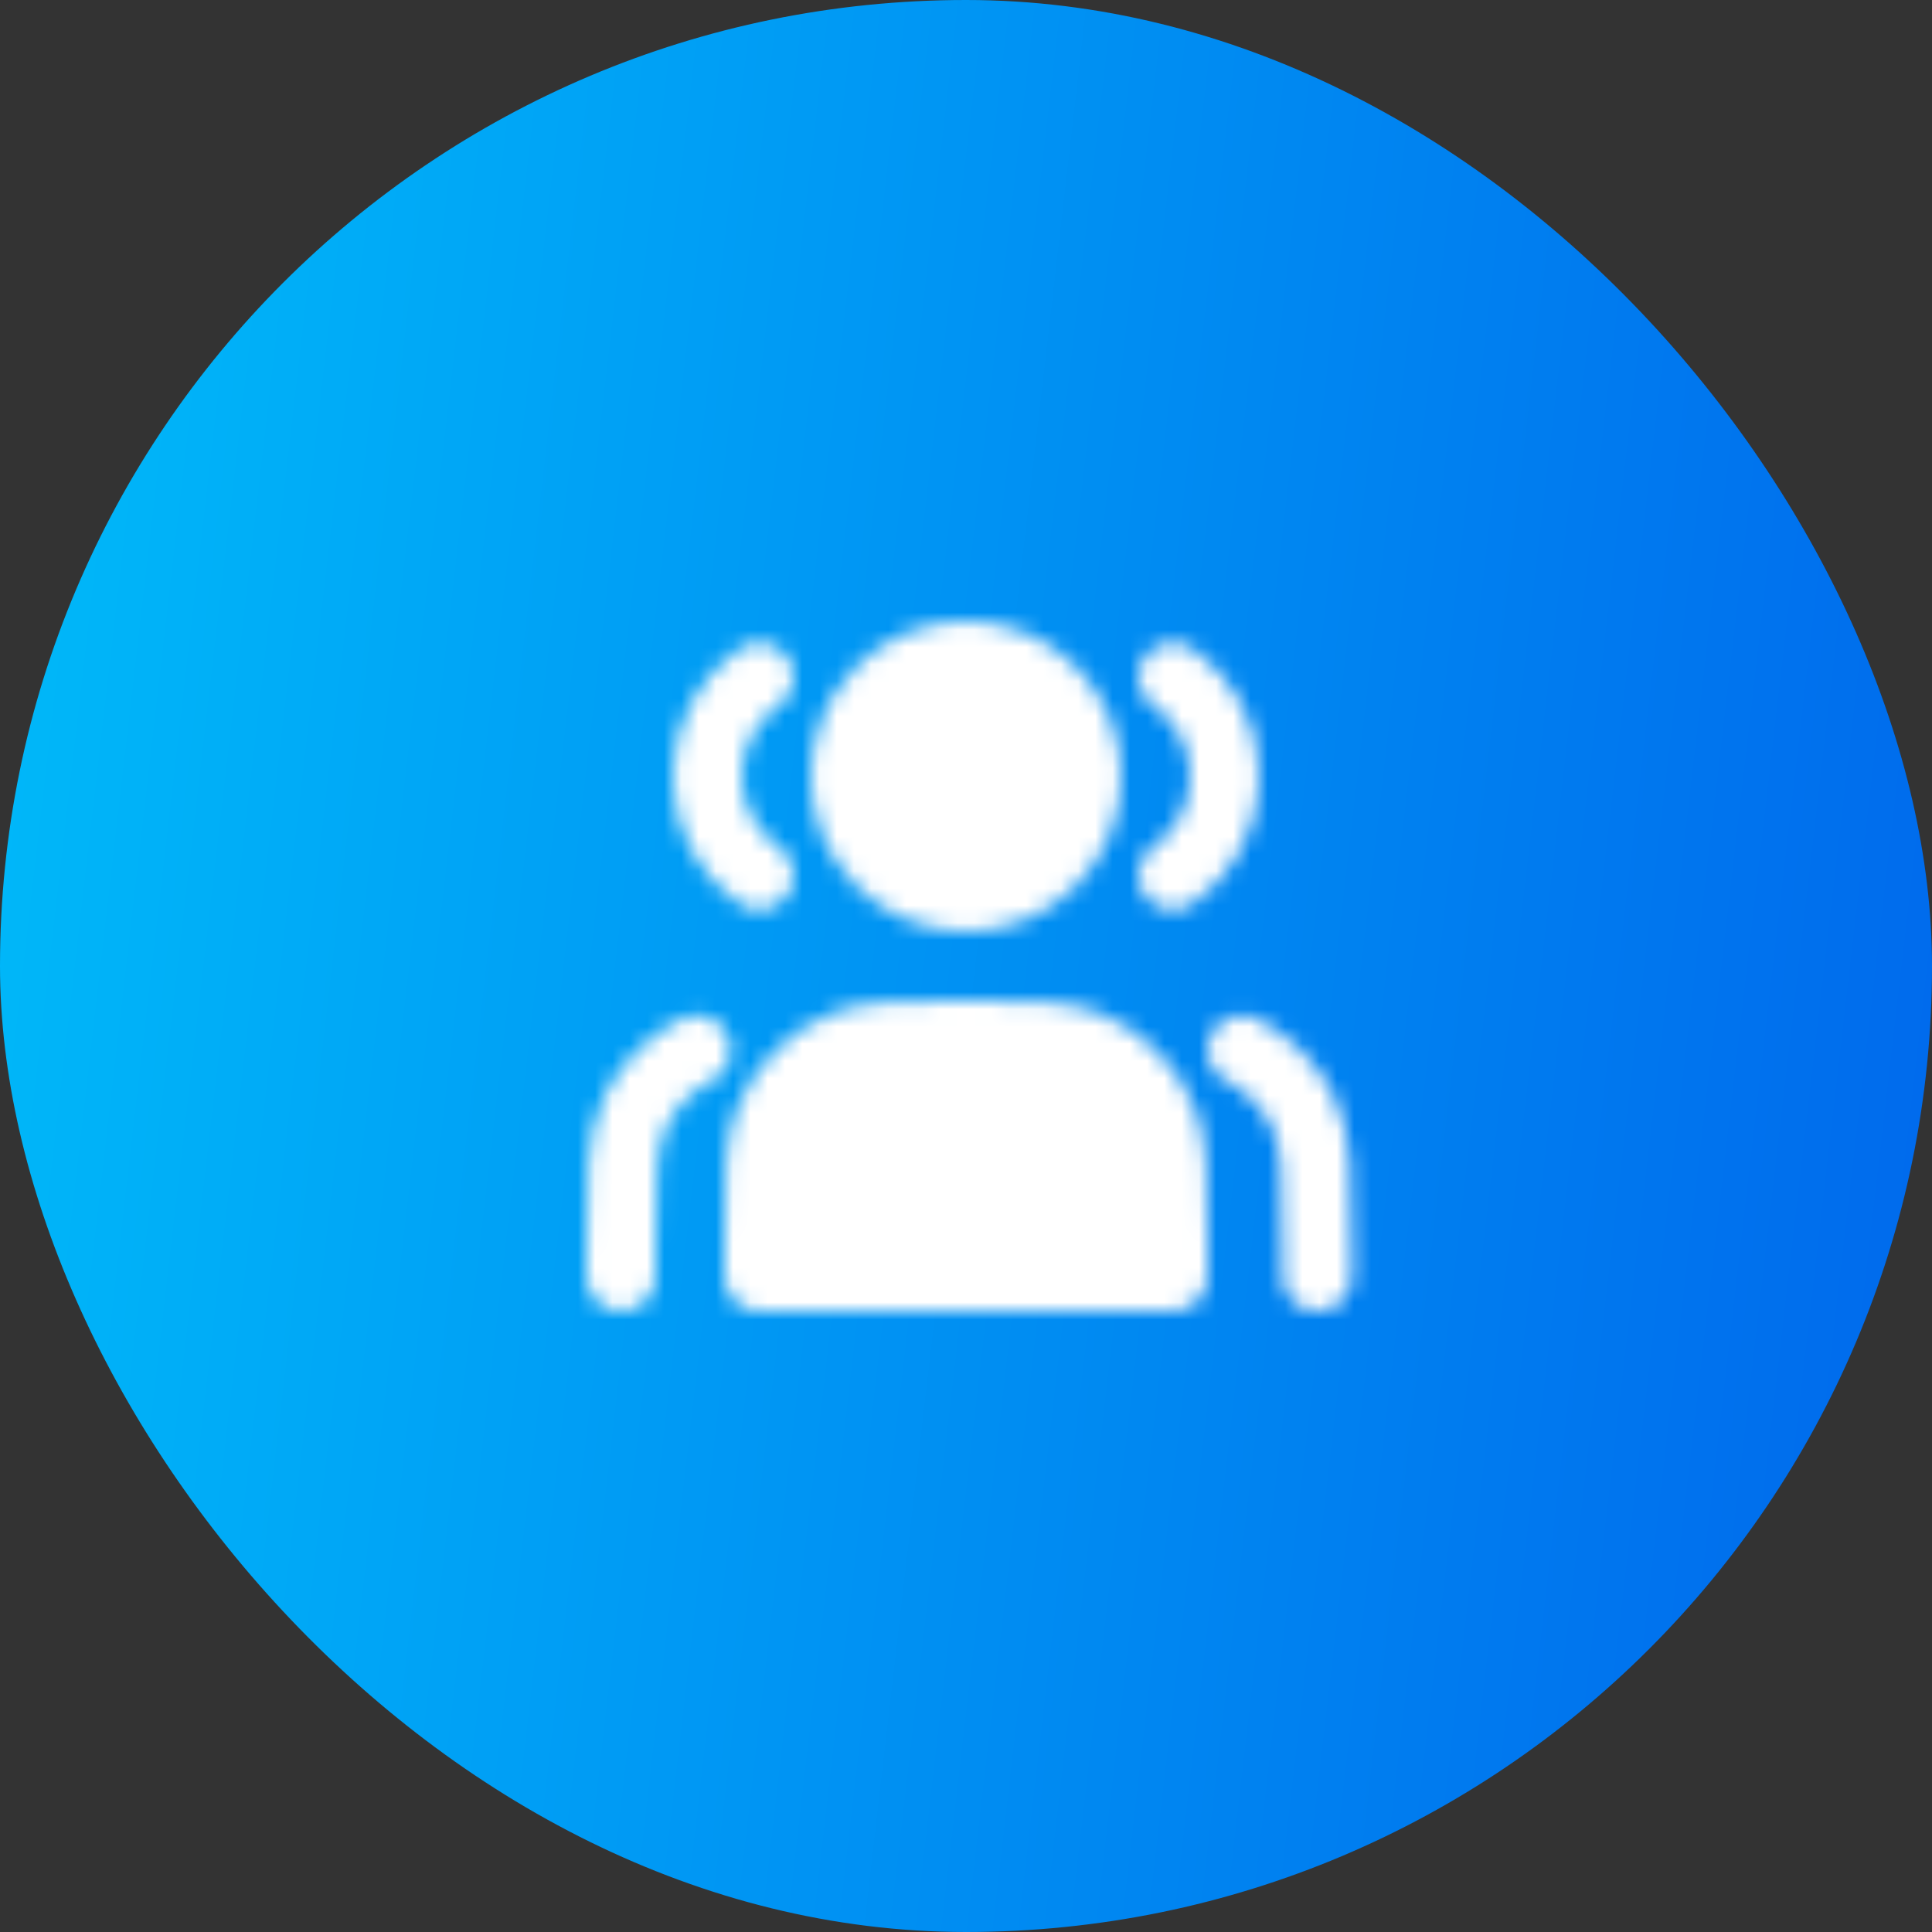
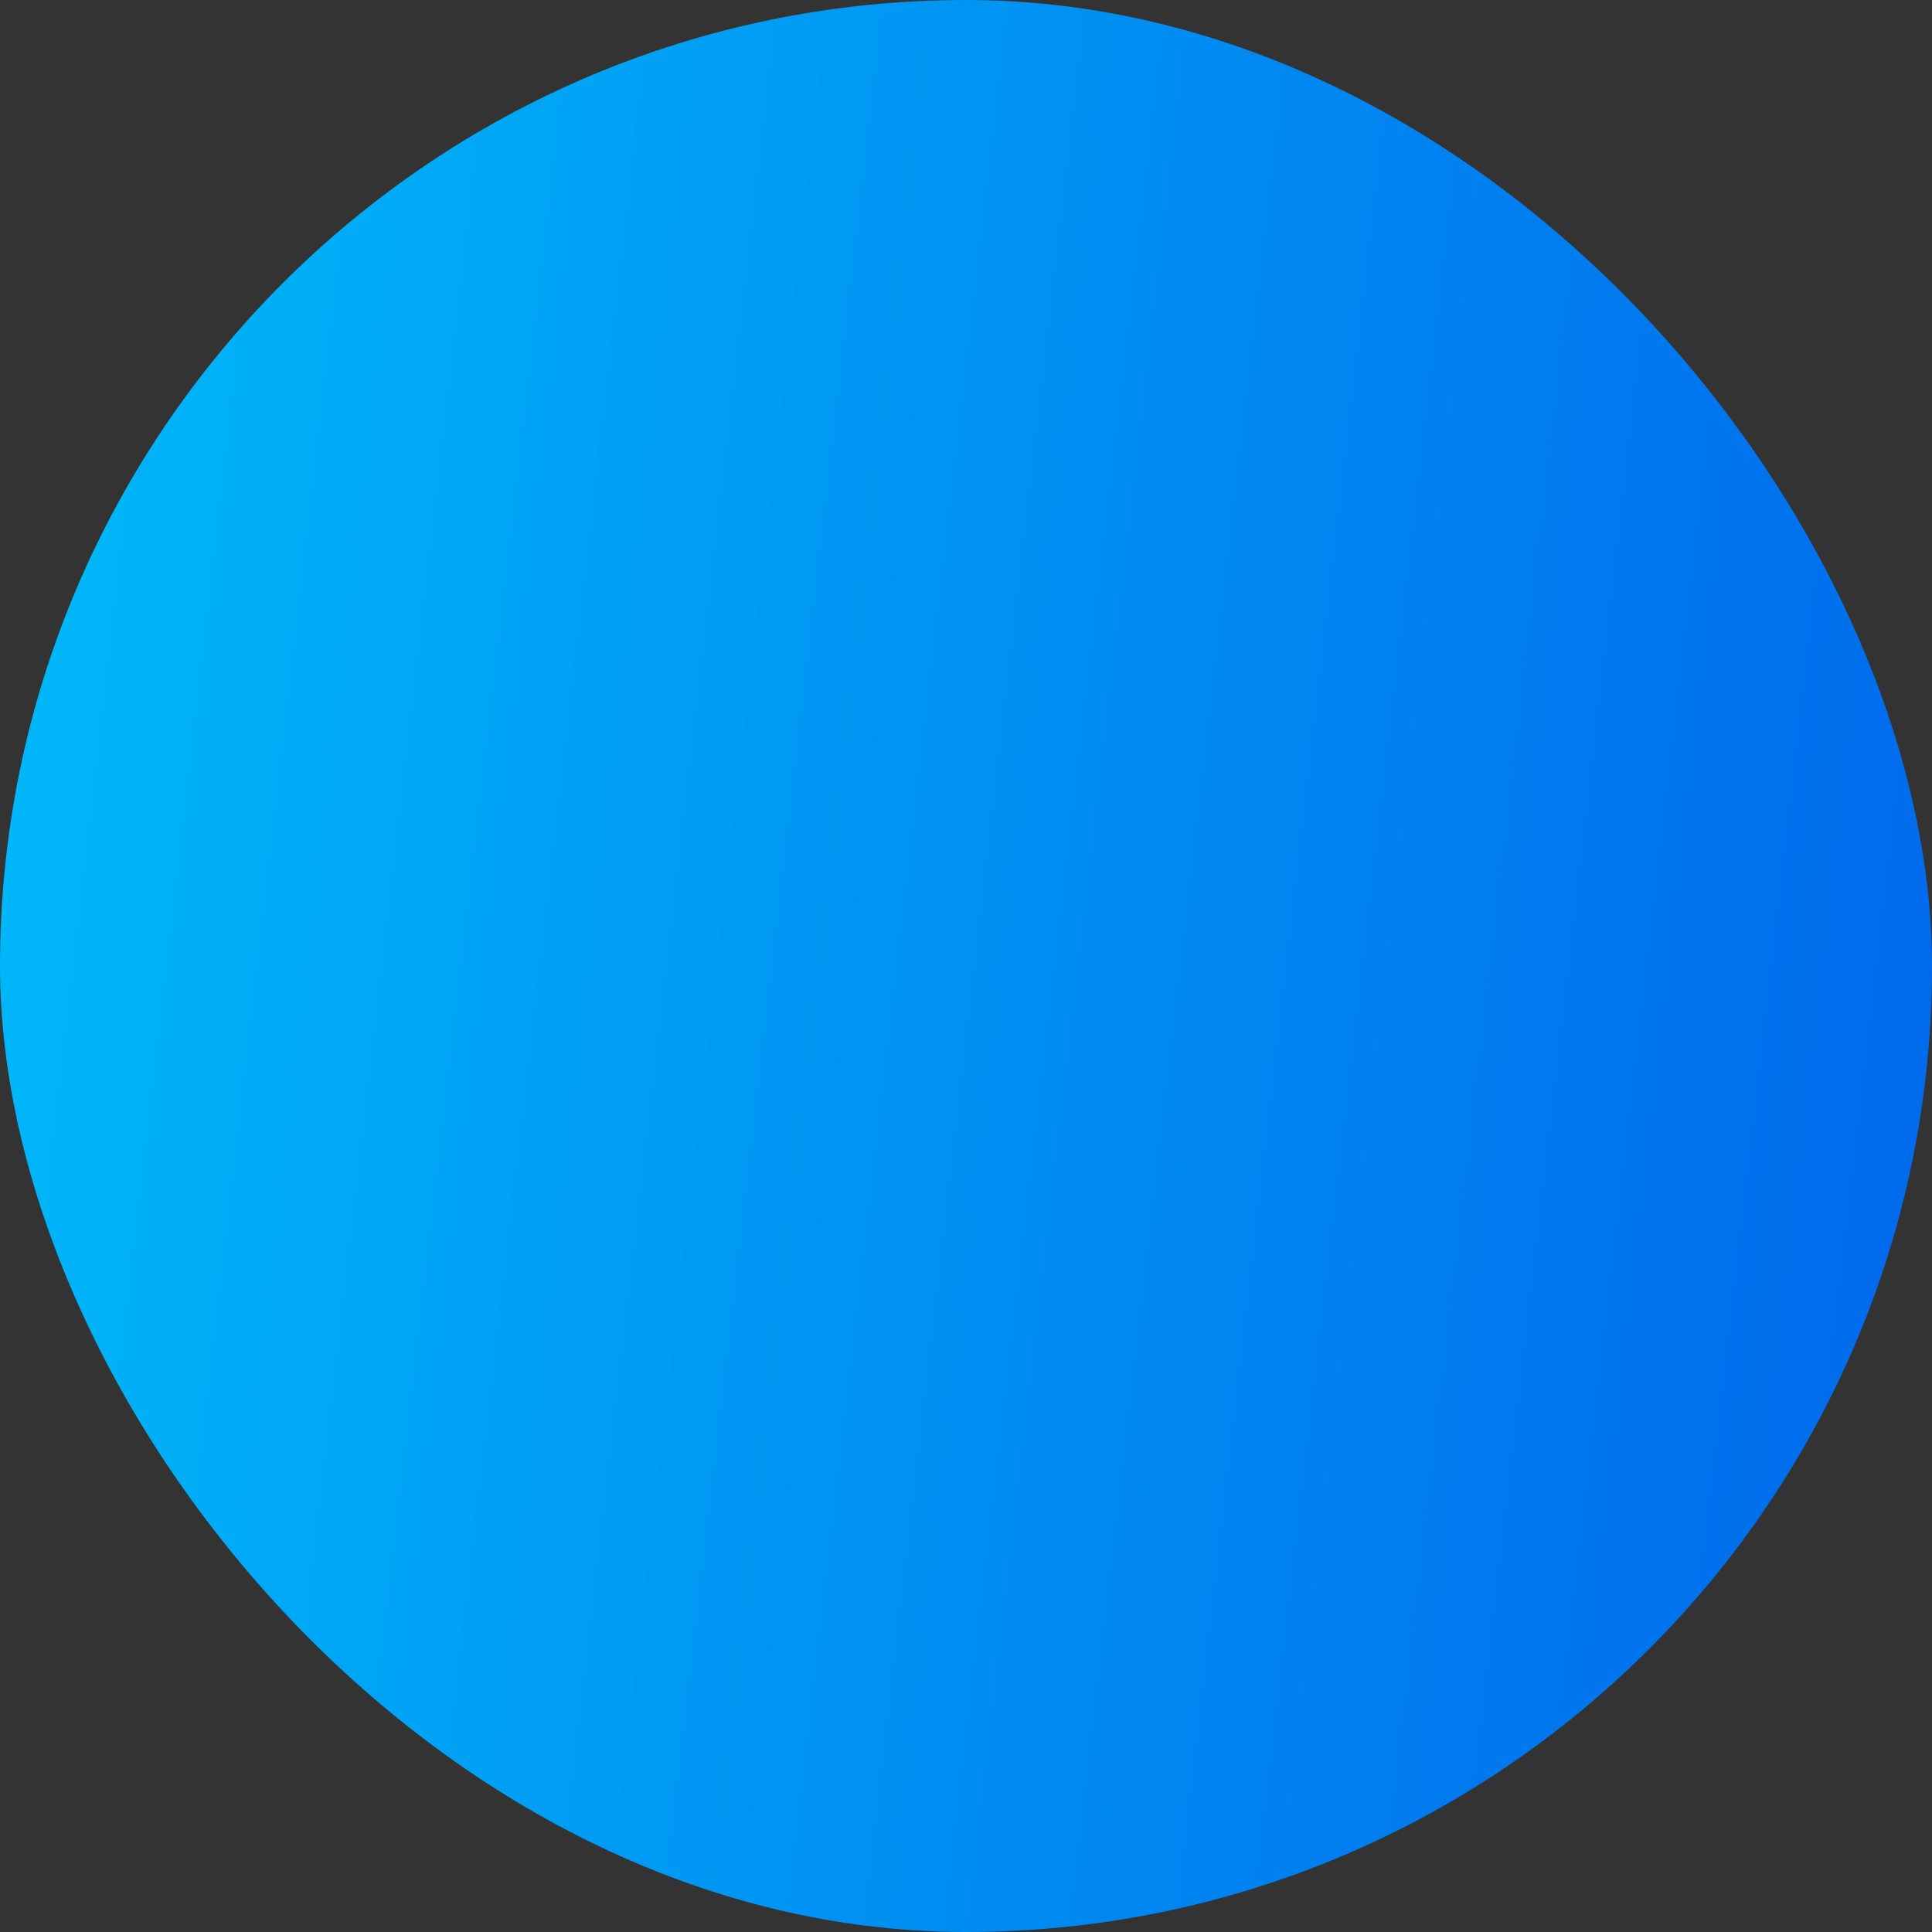
<svg xmlns="http://www.w3.org/2000/svg" width="112" height="112" viewBox="0 0 112 112" fill="none">
  <rect x="0" y="0" width="112" height="112" fill="#333333" stroke="none" />
  <rect width="112" height="112" rx="56" fill="url(#paint0_linear_11368_1479)" />
  <g clip-path="url(#clip0_11368_1479)">
    <mask id="mask0_11368_1479" style="mask-type:alpha" maskUnits="userSpaceOnUse" x="34" y="36" width="45" height="40">
      <path d="M56 52C56.919 52 57.83 51.819 58.679 51.467C59.528 51.115 60.3 50.6 60.95 49.95C61.6 49.3 62.115 48.528 62.467 47.679C62.819 46.83 63 45.919 63 45C63 44.081 62.819 43.17 62.467 42.321C62.115 41.472 61.6 40.7 60.95 40.05C60.3 39.4 59.528 38.885 58.679 38.533C57.83 38.181 56.919 38 56 38C54.144 38 52.363 38.737 51.05 40.05C49.737 41.363 49 43.144 49 45C49 46.856 49.737 48.637 51.05 49.95C52.363 51.263 54.144 52 56 52Z" fill="white" stroke="white" stroke-width="4" stroke-linecap="round" stroke-linejoin="round" />
      <path d="M68 39.254C68.927 39.898 69.683 40.757 70.206 41.758C70.728 42.758 71.001 43.87 71 44.999C71.001 46.127 70.728 47.24 70.206 48.24C69.683 49.24 68.927 50.099 68 50.744" stroke="white" stroke-width="4" stroke-linecap="round" stroke-linejoin="round" />
      <path d="M44 39.254C43.073 39.898 42.317 40.757 41.794 41.758C41.272 42.758 40.999 43.87 41 44.999C40.999 46.127 41.272 47.24 41.794 48.24C42.317 49.24 43.073 50.099 44 50.744" stroke="white" stroke-width="4" stroke-linecap="round" stroke-linejoin="round" />
-       <path d="M44 72V74H68V72C68 68.273 68 66.409 67.391 64.938C66.579 62.978 65.021 61.421 63.061 60.609C61.591 60 59.727 60 56 60C52.273 60 50.409 60 48.939 60.609C47.968 61.011 47.086 61.6 46.343 62.343C45.6 63.086 45.011 63.968 44.609 64.939C44 66.408 44 68.273 44 72Z" fill="white" stroke="white" stroke-width="4" stroke-linecap="round" stroke-linejoin="round" />
      <path d="M36 73.999V72.799C36 68.319 36 66.079 36.872 64.367C37.639 62.862 38.863 61.638 40.368 60.871" stroke="white" stroke-width="4" stroke-linecap="round" stroke-linejoin="round" />
-       <path d="M76.368 73.999V72.799C76.368 68.319 76.368 66.079 75.496 64.367C74.729 62.862 73.505 61.638 72 60.871" stroke="white" stroke-width="4" stroke-linecap="round" stroke-linejoin="round" />
+       <path d="M76.368 73.999C76.368 68.319 76.368 66.079 75.496 64.367C74.729 62.862 73.505 61.638 72 60.871" stroke="white" stroke-width="4" stroke-linecap="round" stroke-linejoin="round" />
    </mask>
    <g mask="url(#mask0_11368_1479)">
-       <path d="M31.996 32H79.996V80H31.996V32Z" fill="white" />
-     </g>
+       </g>
  </g>
  <defs>
    <linearGradient id="paint0_linear_11368_1479" x1="-15.167" y1="-14.058" x2="142.324" y2="4.147" gradientUnits="userSpaceOnUse">
      <stop stop-color="#00C6FB" />
      <stop offset="1" stop-color="#005BEA" />
    </linearGradient>
    <clipPath id="clip0_11368_1479">
      <rect width="48" height="48" fill="white" transform="translate(32 32)" />
    </clipPath>
  </defs>
</svg>